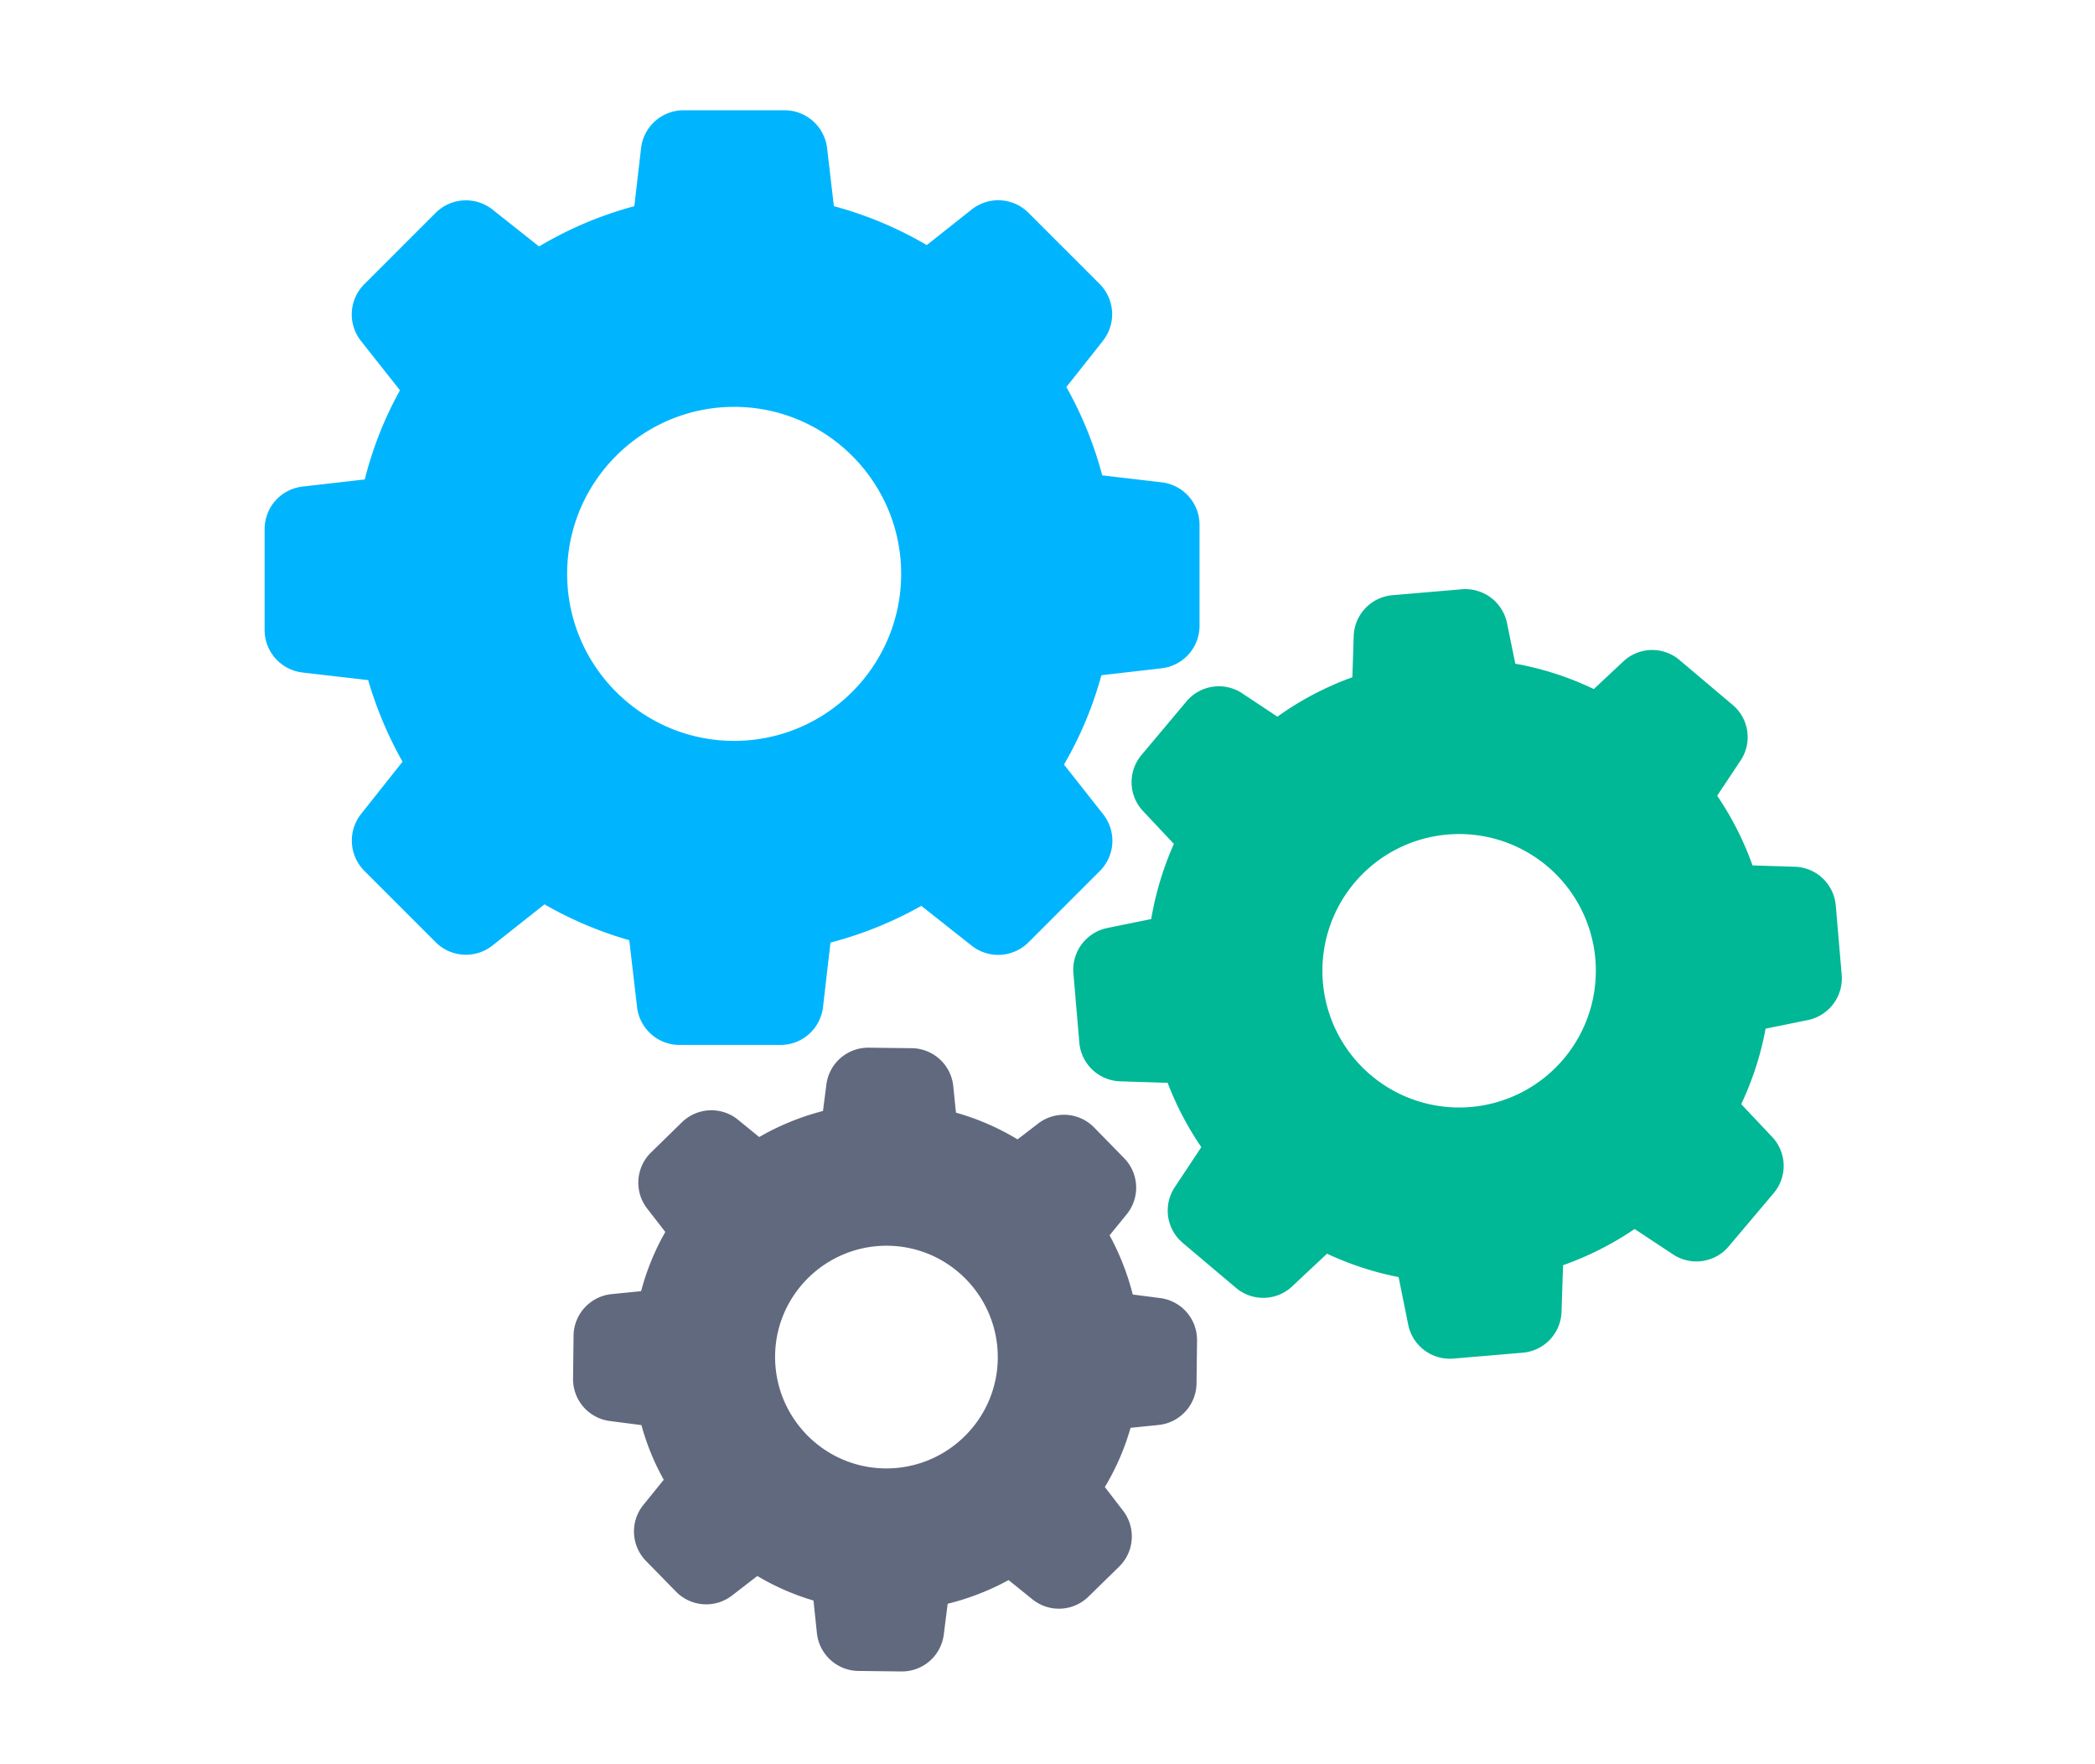
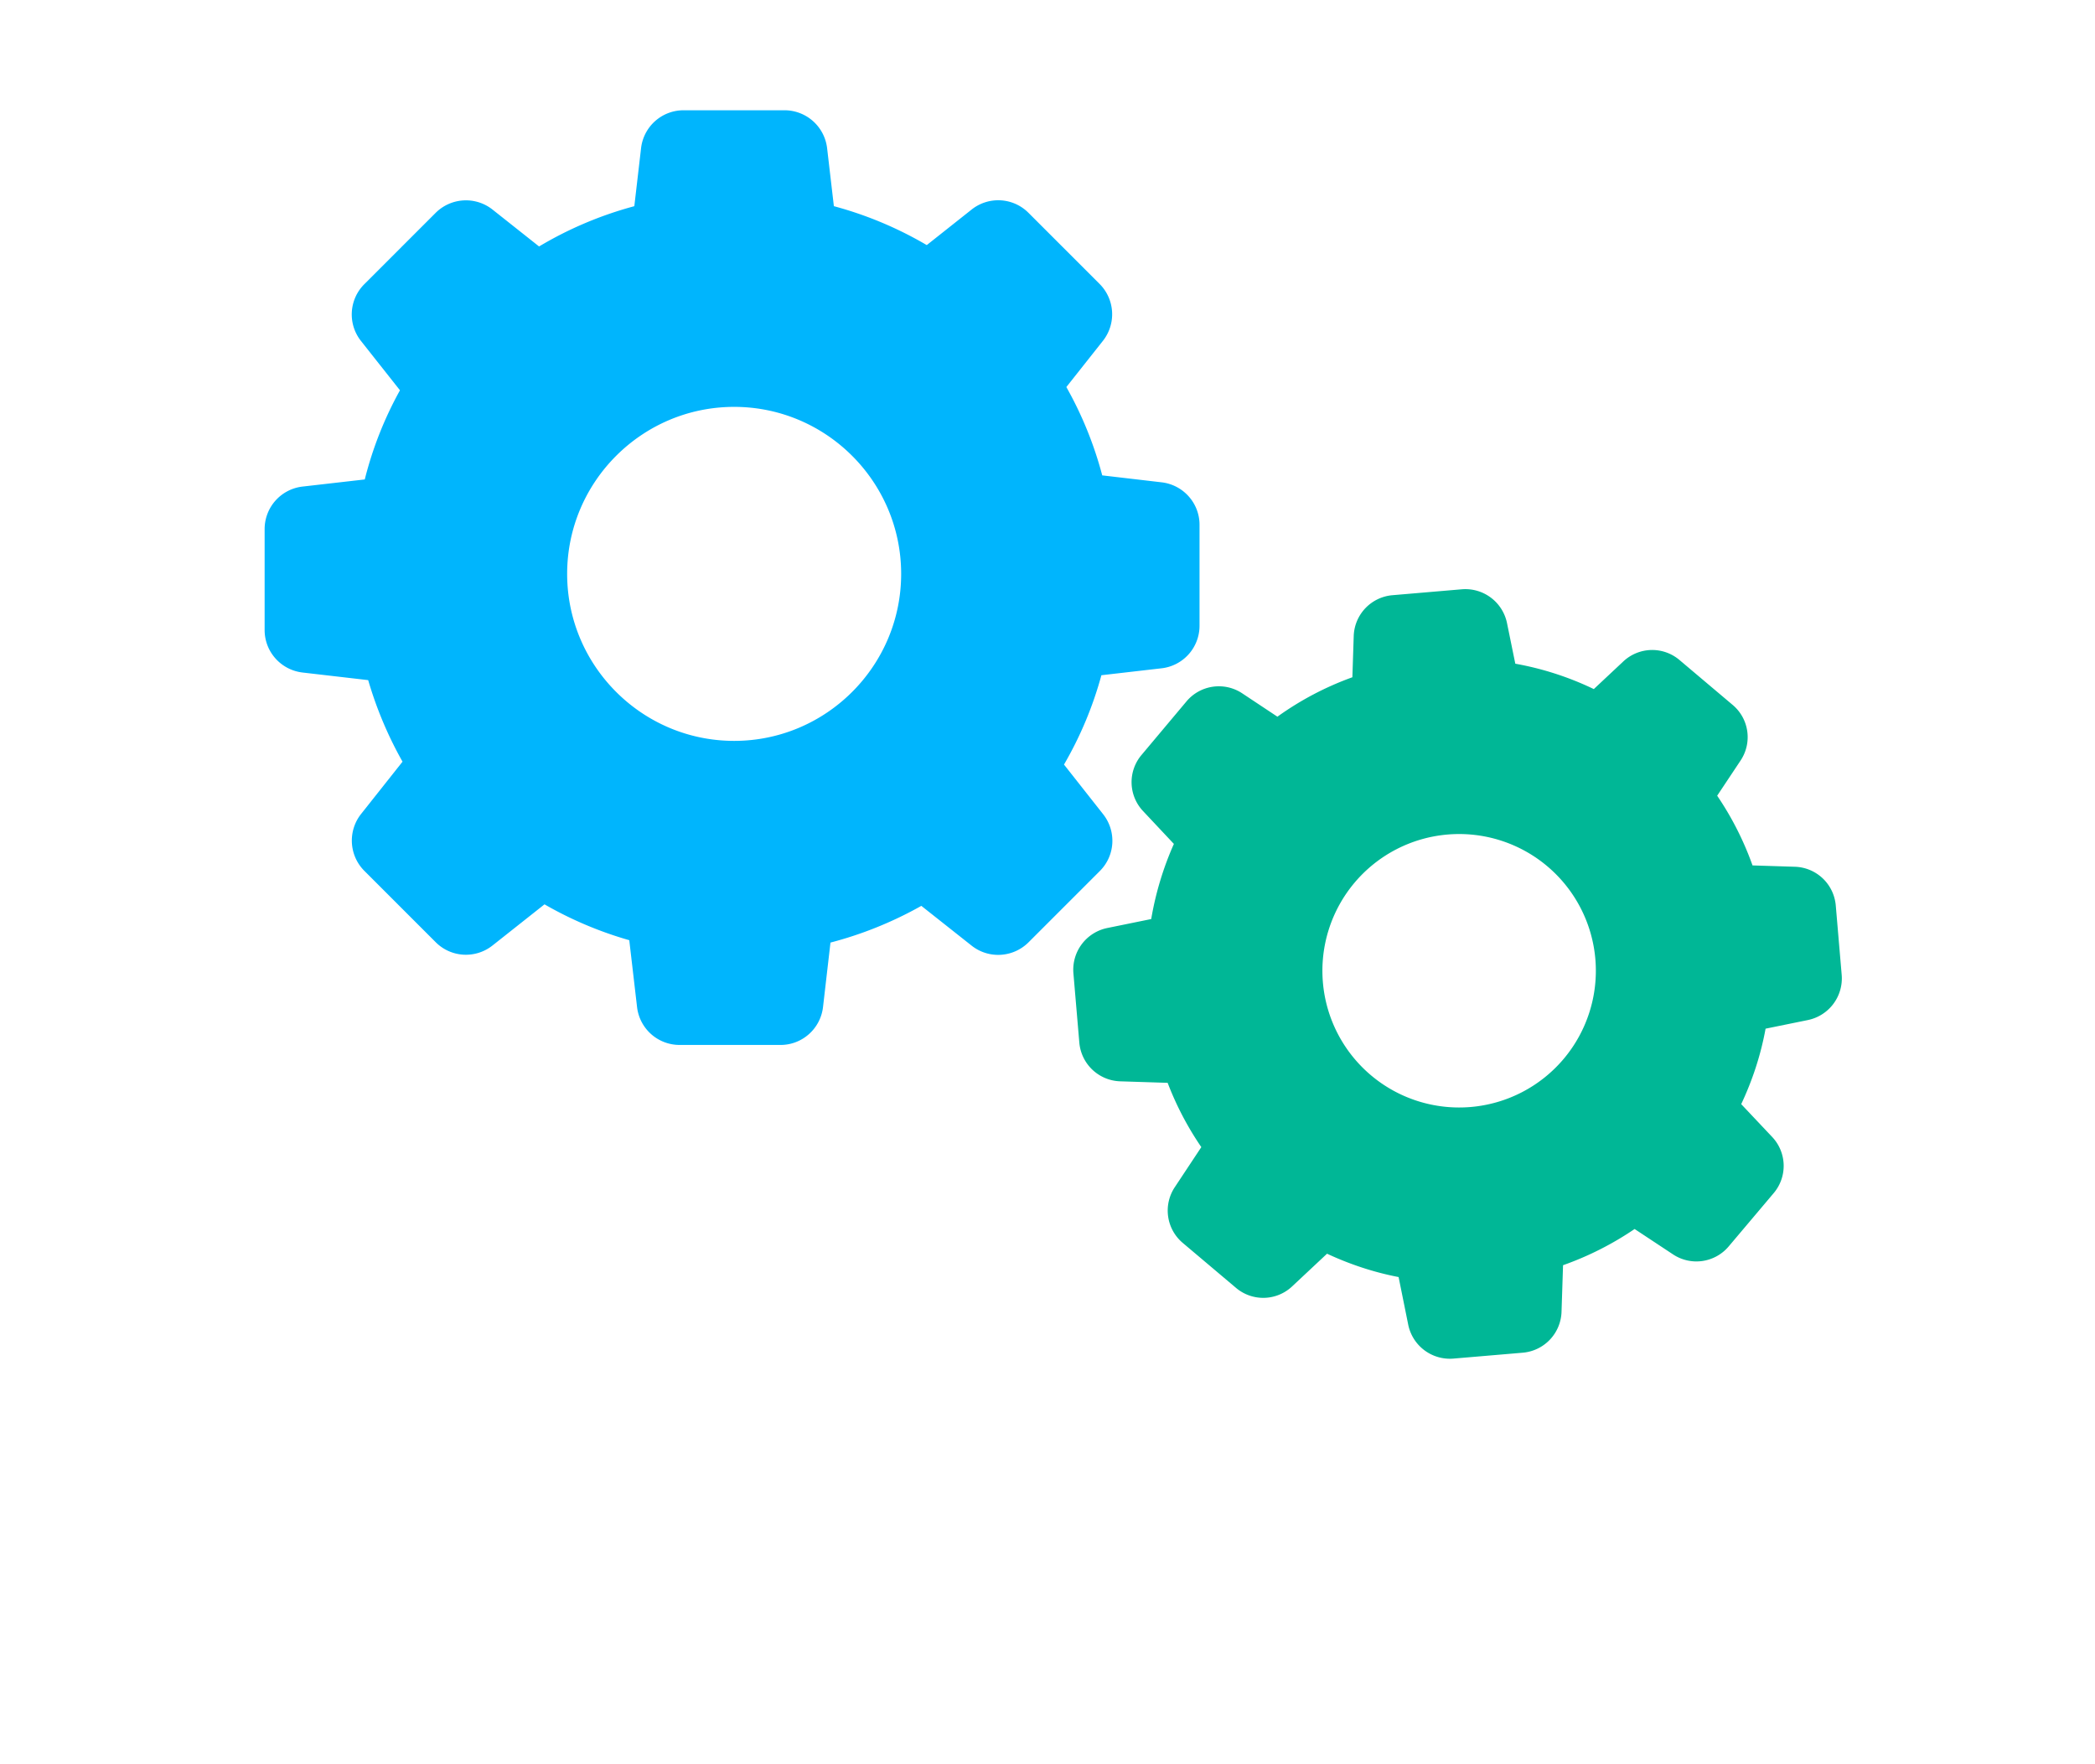
<svg xmlns="http://www.w3.org/2000/svg" width="95" height="80">
  <path fill="#00B5FD" d="M16.696 30.841a17.45 17.45 0 001.557 3.698l-1.879 2.371a1.945 1.945 0 00.146 2.578l3.238 3.238c.698.698 1.803.76 2.578.146l2.355-1.864a17.085 17.085 0 003.844 1.626l.353 3.031a1.941 1.941 0 001.926 1.719h4.581c.982 0 1.811-.737 1.926-1.719l.338-2.923a17.303 17.303 0 004.12-1.665l2.279 1.803c.775.614 1.88.545 2.578-.146l3.238-3.238c.698-.698.76-1.803.146-2.578l-1.772-2.248a16.902 16.902 0 001.696-4.051l2.731-.315a1.941 1.941 0 001.719-1.926v-4.581c0-.982-.737-1.811-1.719-1.926l-2.693-.315a16.991 16.991 0 00-1.627-4.005l1.657-2.094a1.945 1.945 0 00-.146-2.578l-3.23-3.23a1.937 1.937 0 00-2.578-.146l-2.033 1.611a17.058 17.058 0 00-4.212-1.765l-.307-2.631A1.946 1.946 0 0035.577 5h-4.581a1.94 1.94 0 00-1.926 1.719l-.306 2.631a17.032 17.032 0 00-4.319 1.826l-2.11-1.672a1.945 1.945 0 00-2.578.146l-3.238 3.238a1.937 1.937 0 00-.146 2.578l1.764 2.232a16.703 16.703 0 00-1.596 4.043l-2.823.323A1.94 1.94 0 0012 23.989v4.581c0 .982.737 1.811 1.719 1.926l2.977.345zM33.291 18.45c4.174 0 7.573 3.399 7.573 7.573s-3.399 7.573-7.573 7.573-7.573-3.399-7.573-7.573c0-4.175 3.399-7.573 7.573-7.573zm0 0" />
  <path fill="#00B796" d="M78.573 31.968l-2.417-2.041a1.912 1.912 0 00-2.548.069l-1.335 1.251a13.816 13.816 0 00-3.56-1.151l-.376-1.841a1.928 1.928 0 00-2.041-1.534l-3.153.269a1.92 1.92 0 00-1.757 1.849l-.061 1.872a13.874 13.874 0 00-3.399 1.788L56.33 31.44a1.916 1.916 0 00-2.524.361l-2.041 2.432a1.911 1.911 0 00.069 2.547l1.397 1.488a14.25 14.25 0 00-1.028 3.407l-1.995.407a1.93 1.93 0 00-1.534 2.041l.269 3.153a1.921 1.921 0 001.849 1.757l2.156.069a14.04 14.04 0 001.527 2.915l-1.204 1.818a1.917 1.917 0 00.36 2.524l2.417 2.041a1.912 1.912 0 002.547-.069l1.581-1.481c1.036.483 2.125.844 3.245 1.059l.437 2.164a1.928 1.928 0 002.041 1.534l3.153-.268a1.922 1.922 0 001.757-1.849l.069-2.118a14.18 14.18 0 003.245-1.642l1.742 1.151a1.916 1.916 0 002.524-.361l2.041-2.417a1.911 1.911 0 00-.069-2.547l-1.404-1.488c.514-1.09.89-2.241 1.105-3.422l1.918-.391a1.928 1.928 0 001.534-2.041l-.269-3.153a1.92 1.92 0 00-1.849-1.757l-1.926-.061a13.947 13.947 0 00-1.603-3.161l1.051-1.58c.553-.815.4-1.904-.345-2.534zm-11.884 18.23a6.2 6.2 0 115.655-6.698 6.2 6.2 0 01-5.655 6.698zm0 0" />
-   <path fill="#61697F" d="M27.728 58.684c-.967.1-1.711.913-1.719 1.887l-.023 1.941a1.913 1.913 0 001.673 1.926l1.427.184c.238.867.575 1.696 1.013 2.478l-.92 1.136a1.912 1.912 0 00.115 2.547l1.358 1.388a1.915 1.915 0 002.547.176l1.143-.882a11.19 11.19 0 002.547 1.113l.154 1.473c.1.967.913 1.711 1.887 1.719l1.941.023a1.913 1.913 0 001.926-1.673l.176-1.396a11.52 11.52 0 002.762-1.074l1.074.867a1.912 1.912 0 002.547-.115l1.389-1.358a1.915 1.915 0 00.176-2.547l-.821-1.066a11.13 11.13 0 001.166-2.685l1.273-.13a1.917 1.917 0 001.719-1.887l.023-1.941a1.913 1.913 0 00-1.672-1.926l-1.243-.161a11.562 11.562 0 00-1.051-2.685l.775-.951a1.912 1.912 0 00-.115-2.547l-1.358-1.389a1.915 1.915 0 00-2.547-.176l-.928.713a11.3 11.3 0 00-2.793-1.212l-.122-1.205a1.915 1.915 0 00-1.887-1.718l-1.941-.023a1.913 1.913 0 00-1.926 1.673l-.154 1.197c-1.013.261-1.987.66-2.892 1.182l-.959-.783a1.912 1.912 0 00-2.547.115l-1.397 1.365a1.916 1.916 0 00-.176 2.548l.821 1.059a11.207 11.207 0 00-1.097 2.685l-1.344.135zm12.53-2.195c2.785.031 5.018 2.325 4.987 5.11-.031 2.785-2.325 5.018-5.11 4.987-2.785-.031-5.018-2.325-4.987-5.11.03-2.785 2.325-5.017 5.11-4.987zm0 0" />
</svg>